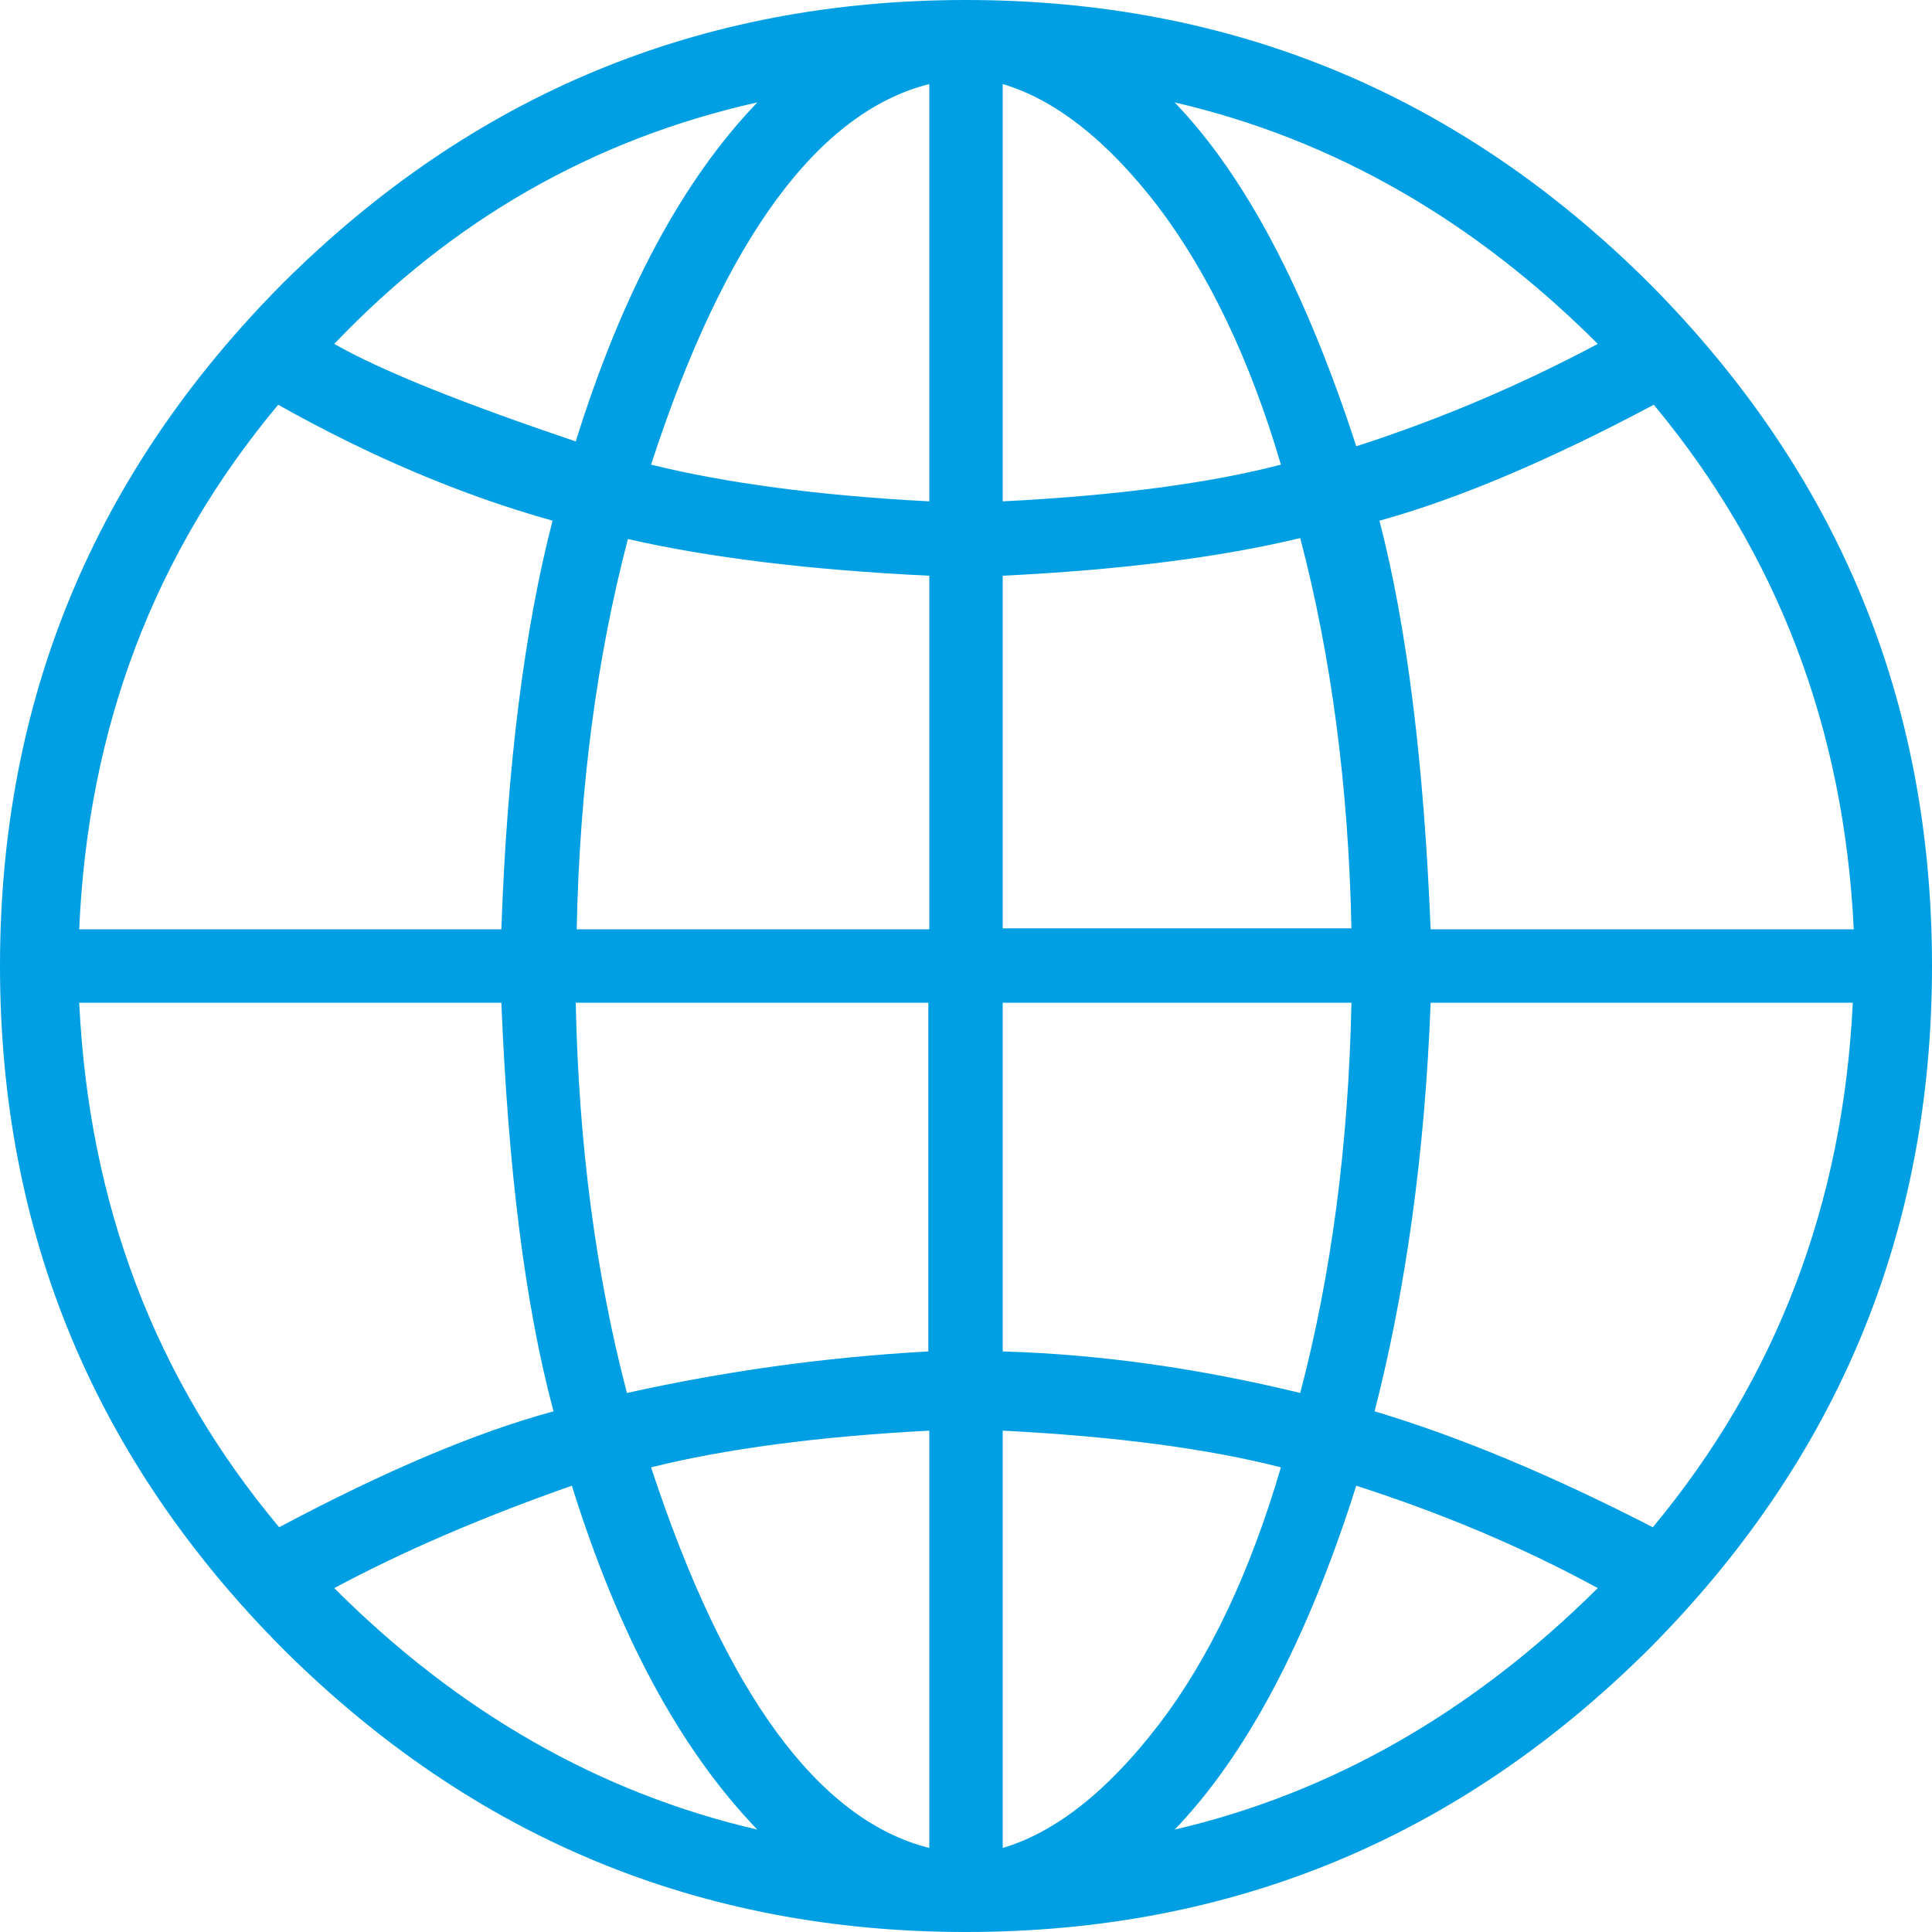
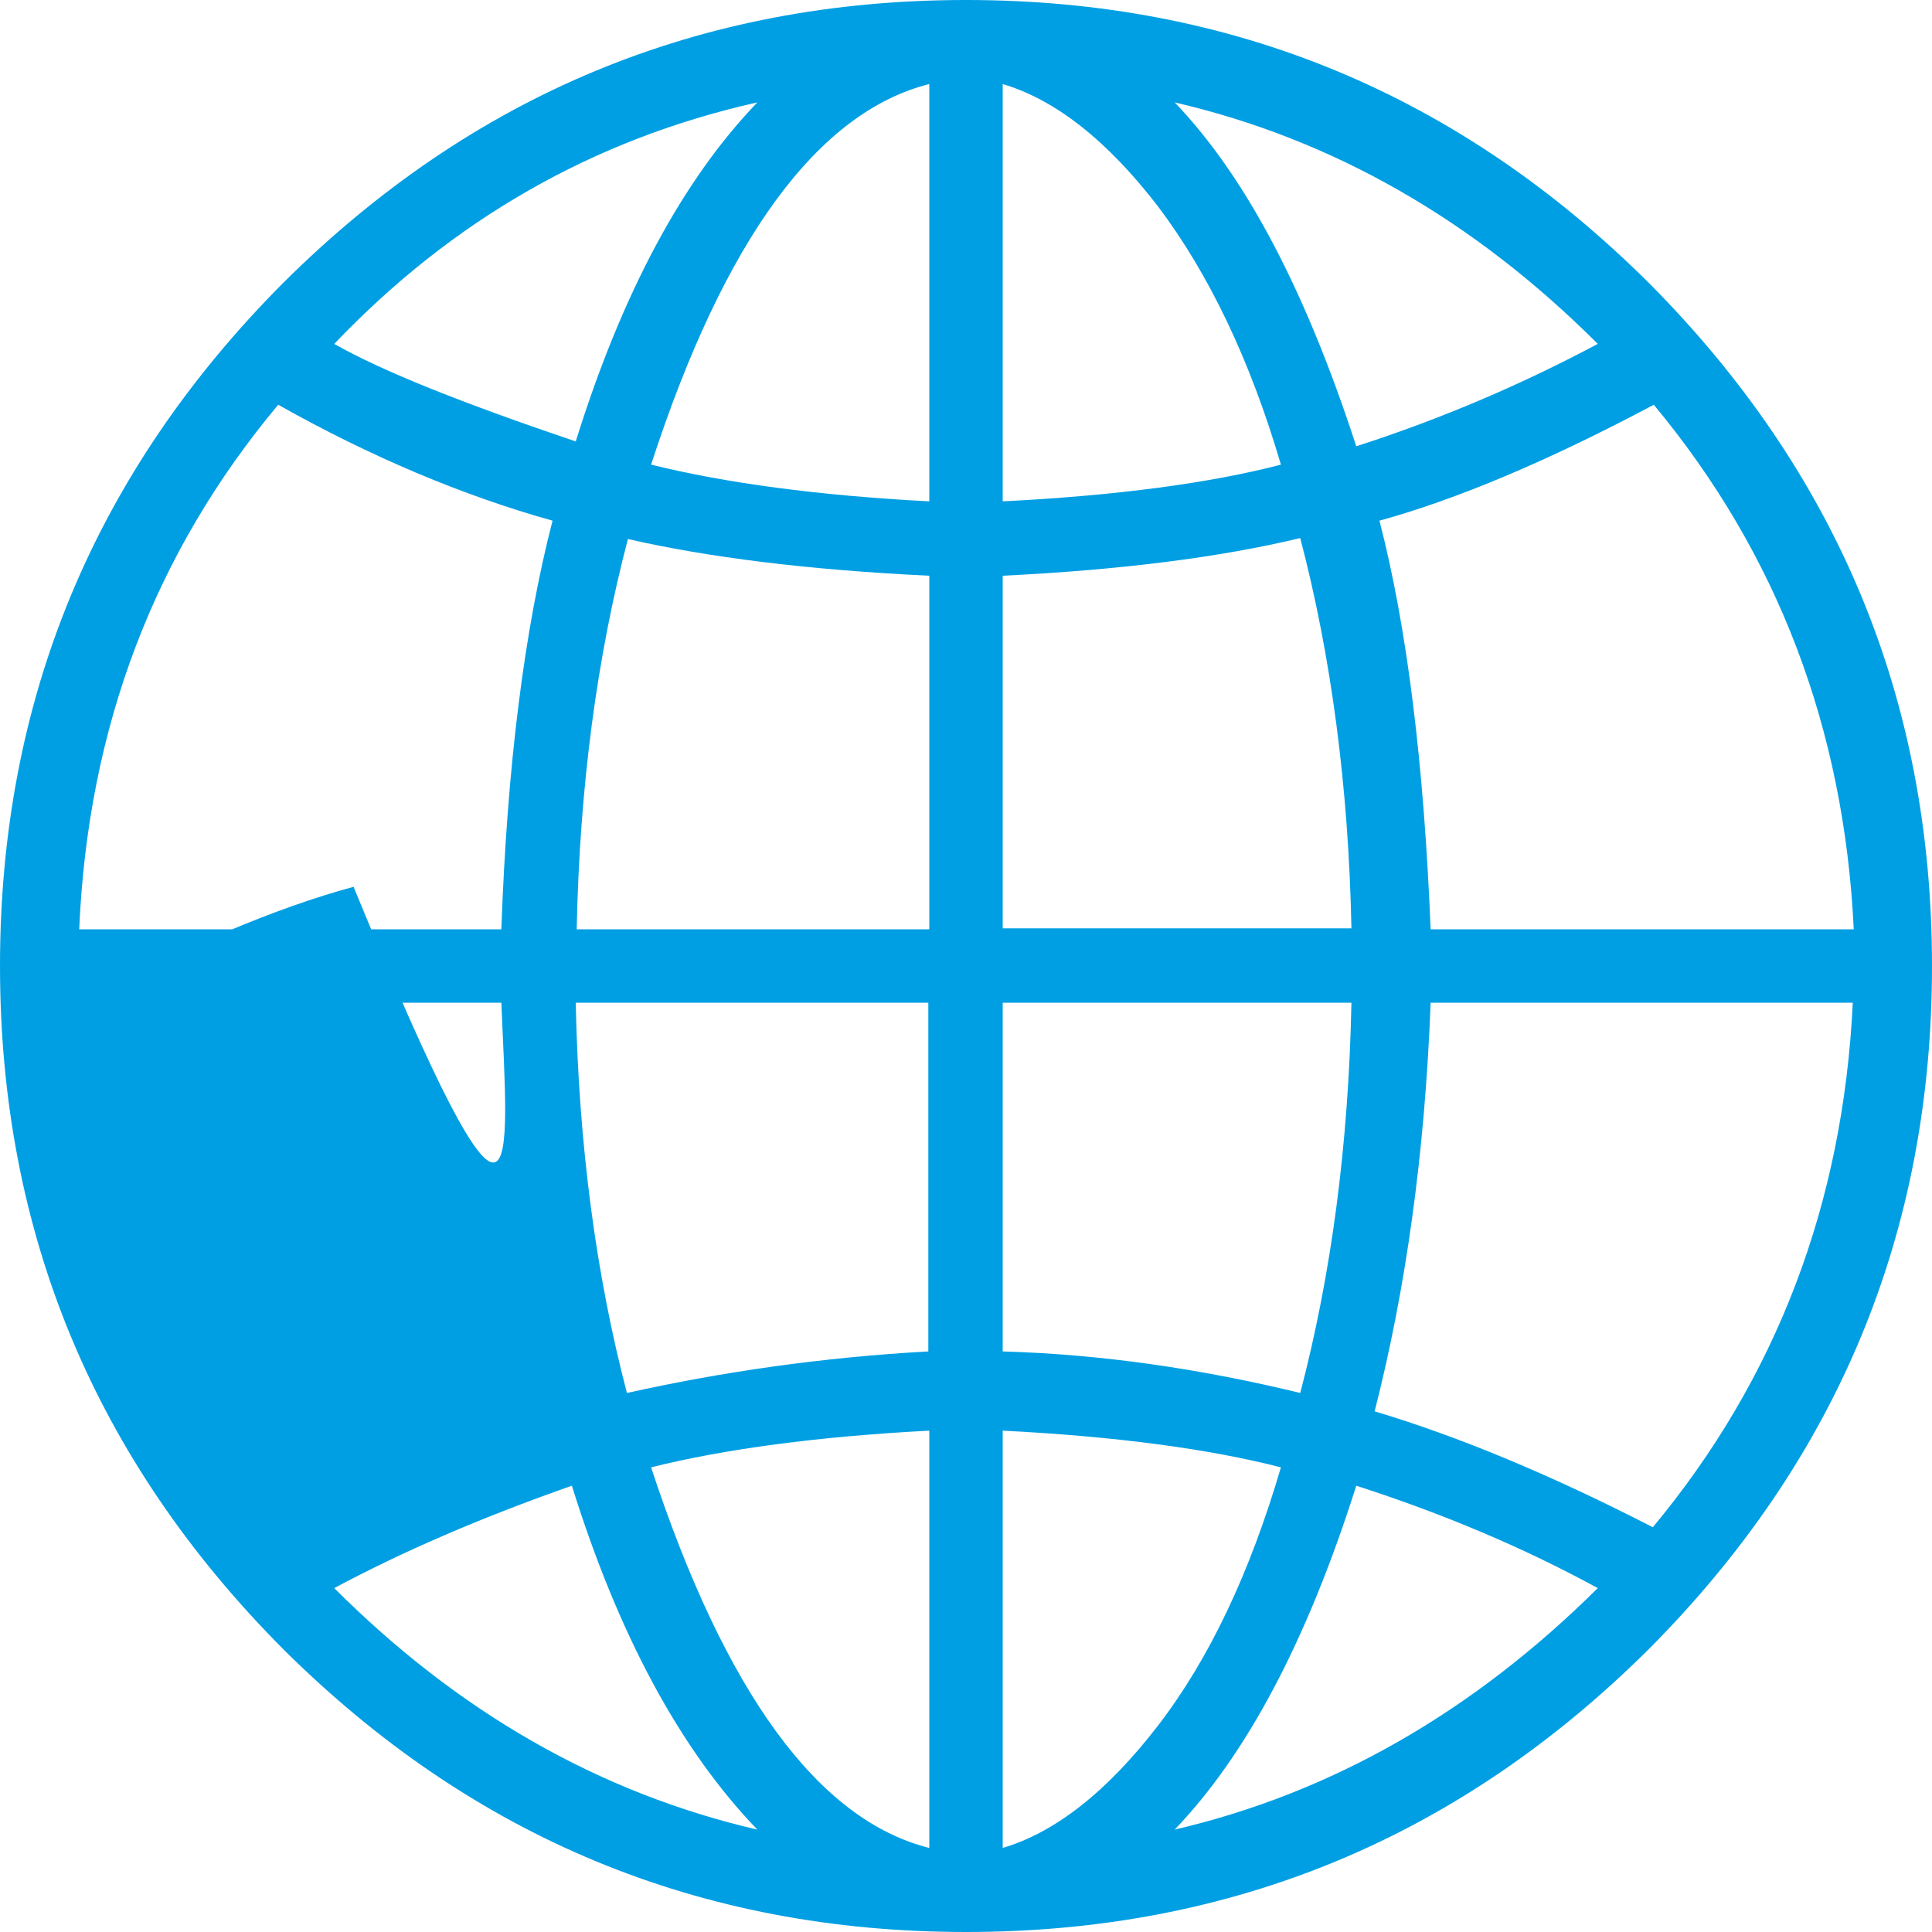
<svg xmlns="http://www.w3.org/2000/svg" version="1.1" id="Layer_1" x="0px" y="0px" viewBox="0 0 200 200" enable-background="new 0 0 200 200" xml:space="preserve">
  <g>
-     <path fill="#009FE3" d="M170.7,29.3C190.2,48.9,200,72.4,200,100c0,27.6-9.8,51.1-29.3,70.7C151.1,190.2,127.6,200,100,200   c-27.6,0-51.1-9.8-70.7-29.3C9.8,151.1,0,127.6,0,100c0-27.6,9.8-51.1,29.3-70.7C48.9,9.8,72.4,0,100,0   C127.6,0,151.1,9.8,170.7,29.3z M51.9,96.2c0.6-17,2.4-31.1,5.3-42.3c-9.3-2.6-18.8-6.6-28.4-12C16,57.2,9.1,75.3,8.2,96.2H51.9z    M51.9,103.8H8.2c1,20.8,7.8,38.9,20.7,54.3c10.9-5.8,20.3-9.8,28.4-12C54.3,134.9,52.6,120.8,51.9,103.8z M78.4,10.6   c-17,3.8-31.6,12.2-43.8,25c5.1,2.9,13.5,6.2,25,10.1C64.4,30.3,70.7,18.6,78.4,10.6z M34.6,164.4c12.8,12.8,27.4,21.2,43.8,25   c-8-8.3-14.4-20.2-19.2-35.6C49.8,157.1,41.7,160.6,34.6,164.4z M96.2,59.6c-12.5-0.6-22.9-1.9-31.2-3.8c-3.2,12.2-5,25.6-5.3,40.4   h36.5V59.6z M59.6,103.8c0.3,14.7,2.1,28.2,5.3,40.4c9.9-2.2,20.3-3.7,31.2-4.3v-36.1H59.6z M96.2,8.7c-11.5,2.9-21.2,16-28.8,39.4   c7.7,1.9,17.3,3.2,28.8,3.8V8.7z M96.2,148.1c-11.5,0.6-21.2,1.9-28.8,3.8c7.7,23.4,17.3,36.5,28.8,39.4V148.1z M103.8,51.9   c11.9-0.6,21.5-1.9,28.8-3.8c-3.2-10.9-7.5-19.8-12.7-26.7c-5.3-6.9-10.7-11.1-16.1-12.7V51.9z M103.8,59.6v36.5h36.1   c-0.3-14.7-2.1-28.2-5.3-40.4C126.3,57.7,116,59,103.8,59.6z M103.8,139.9c10.3,0.3,20.5,1.8,30.8,4.3c3.2-12.2,5-25.6,5.3-40.4   h-36.1V139.9z M103.8,191.3c5.4-1.6,10.8-5.8,16.1-12.7c5.3-6.9,9.5-15.8,12.7-26.7c-7.4-1.9-17-3.2-28.8-3.8V191.3z M165.4,35.6   c-12.8-12.8-27.4-21.2-43.8-25c7.4,7.7,13.6,19.6,18.8,35.6C149.4,43.3,157.7,39.7,165.4,35.6z M121.6,189.4   c16.3-3.8,30.9-12.2,43.8-25c-7.7-4.2-16-7.7-25-10.6C135.3,169.9,129,181.7,121.6,189.4z M148.1,103.8   c-0.6,15.7-2.6,29.8-5.8,42.3c8.7,2.6,18.3,6.6,28.8,12c12.8-15.4,19.7-33.5,20.7-54.3H148.1z M148.1,96.2h43.8   c-1-20.8-7.9-38.9-20.7-54.3c-10.9,5.8-20.4,9.8-28.4,12C145.7,65.1,147.4,79.2,148.1,96.2z" />
+     <path fill="#009FE3" d="M170.7,29.3C190.2,48.9,200,72.4,200,100c0,27.6-9.8,51.1-29.3,70.7C151.1,190.2,127.6,200,100,200   c-27.6,0-51.1-9.8-70.7-29.3C9.8,151.1,0,127.6,0,100c0-27.6,9.8-51.1,29.3-70.7C48.9,9.8,72.4,0,100,0   C127.6,0,151.1,9.8,170.7,29.3z M51.9,96.2c0.6-17,2.4-31.1,5.3-42.3c-9.3-2.6-18.8-6.6-28.4-12C16,57.2,9.1,75.3,8.2,96.2H51.9z    M51.9,103.8H8.2c10.9-5.8,20.3-9.8,28.4-12C54.3,134.9,52.6,120.8,51.9,103.8z M78.4,10.6   c-17,3.8-31.6,12.2-43.8,25c5.1,2.9,13.5,6.2,25,10.1C64.4,30.3,70.7,18.6,78.4,10.6z M34.6,164.4c12.8,12.8,27.4,21.2,43.8,25   c-8-8.3-14.4-20.2-19.2-35.6C49.8,157.1,41.7,160.6,34.6,164.4z M96.2,59.6c-12.5-0.6-22.9-1.9-31.2-3.8c-3.2,12.2-5,25.6-5.3,40.4   h36.5V59.6z M59.6,103.8c0.3,14.7,2.1,28.2,5.3,40.4c9.9-2.2,20.3-3.7,31.2-4.3v-36.1H59.6z M96.2,8.7c-11.5,2.9-21.2,16-28.8,39.4   c7.7,1.9,17.3,3.2,28.8,3.8V8.7z M96.2,148.1c-11.5,0.6-21.2,1.9-28.8,3.8c7.7,23.4,17.3,36.5,28.8,39.4V148.1z M103.8,51.9   c11.9-0.6,21.5-1.9,28.8-3.8c-3.2-10.9-7.5-19.8-12.7-26.7c-5.3-6.9-10.7-11.1-16.1-12.7V51.9z M103.8,59.6v36.5h36.1   c-0.3-14.7-2.1-28.2-5.3-40.4C126.3,57.7,116,59,103.8,59.6z M103.8,139.9c10.3,0.3,20.5,1.8,30.8,4.3c3.2-12.2,5-25.6,5.3-40.4   h-36.1V139.9z M103.8,191.3c5.4-1.6,10.8-5.8,16.1-12.7c5.3-6.9,9.5-15.8,12.7-26.7c-7.4-1.9-17-3.2-28.8-3.8V191.3z M165.4,35.6   c-12.8-12.8-27.4-21.2-43.8-25c7.4,7.7,13.6,19.6,18.8,35.6C149.4,43.3,157.7,39.7,165.4,35.6z M121.6,189.4   c16.3-3.8,30.9-12.2,43.8-25c-7.7-4.2-16-7.7-25-10.6C135.3,169.9,129,181.7,121.6,189.4z M148.1,103.8   c-0.6,15.7-2.6,29.8-5.8,42.3c8.7,2.6,18.3,6.6,28.8,12c12.8-15.4,19.7-33.5,20.7-54.3H148.1z M148.1,96.2h43.8   c-1-20.8-7.9-38.9-20.7-54.3c-10.9,5.8-20.4,9.8-28.4,12C145.7,65.1,147.4,79.2,148.1,96.2z" />
  </g>
</svg>